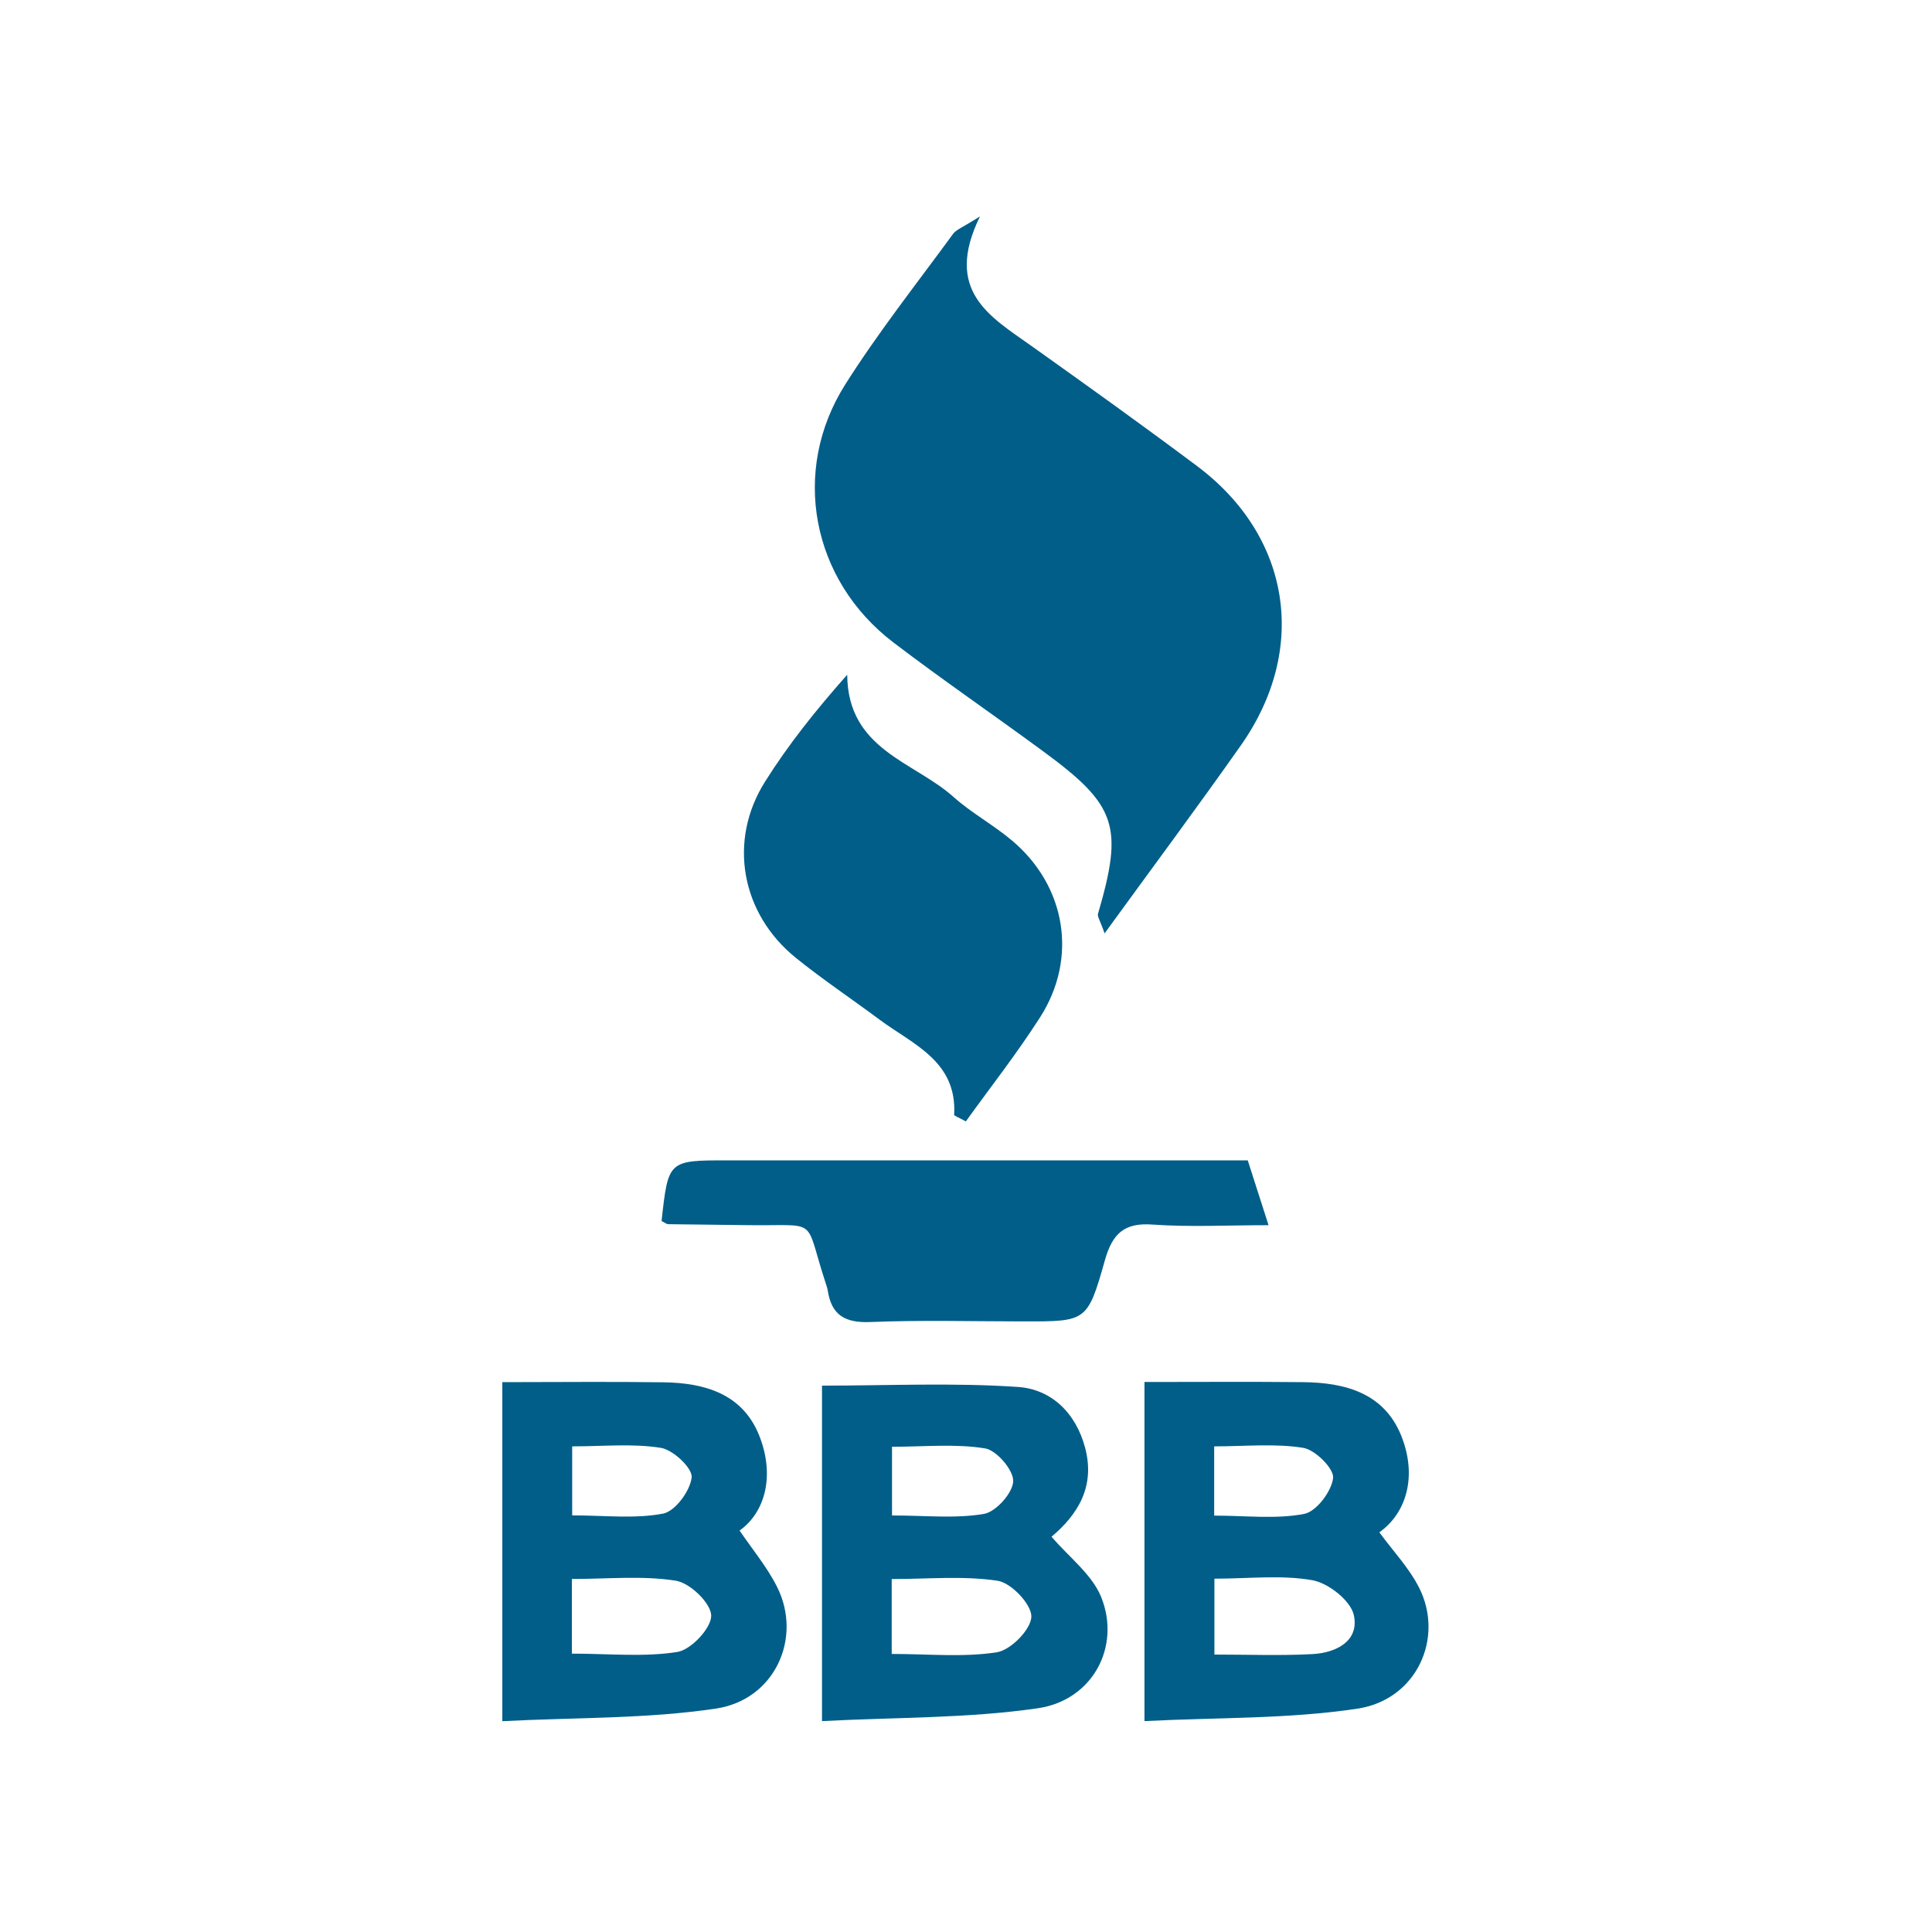
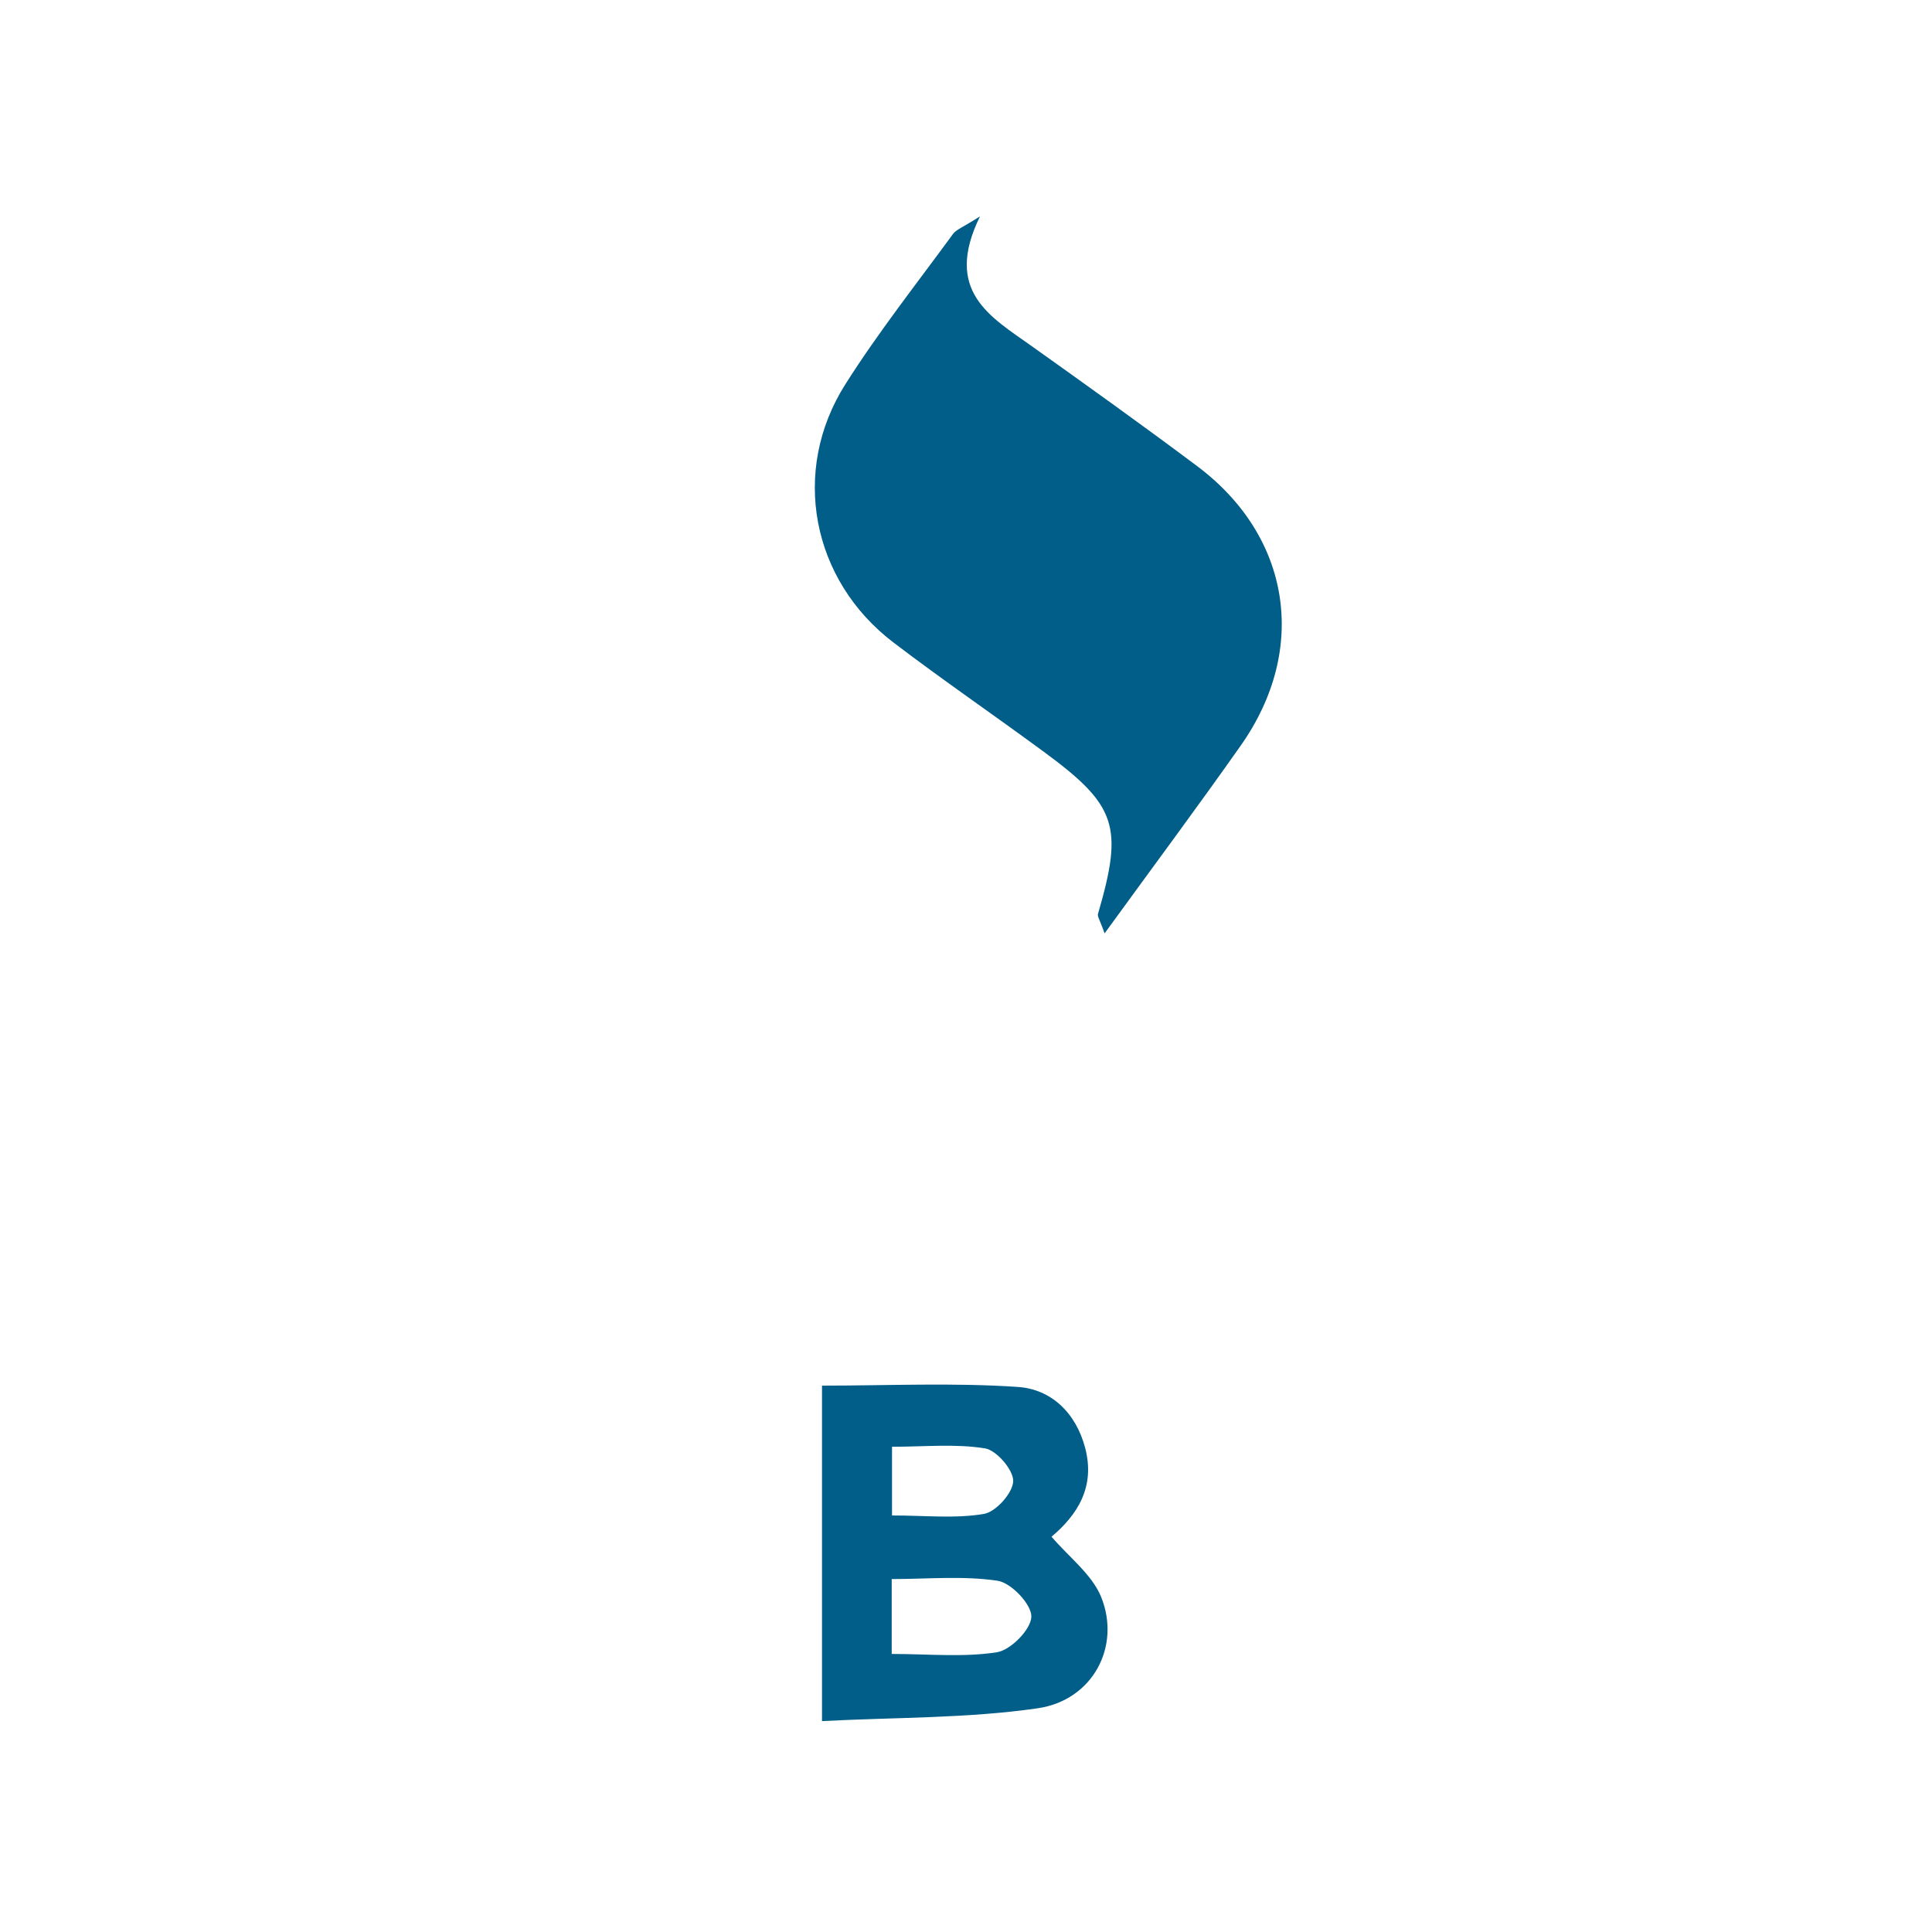
<svg xmlns="http://www.w3.org/2000/svg" width="250" height="250" viewBox="0 0 250 250" fill="none">
  <path d="M160.583 96.43C154.983 104.39 149.173 112.19 142.933 120.78C142.353 119.1 141.973 118.6 142.083 118.24C145.393 106.91 144.523 104.21 134.973 97.21C128.543 92.48 121.953 87.97 115.613 83.14C105.013 75.07 102.273 60.94 109.393 49.72C113.653 42.99 118.613 36.71 123.323 30.27C123.723 29.71 124.533 29.45 126.813 28C122.053 37.69 128.173 40.99 133.503 44.79C140.683 49.9 147.853 55.03 154.903 60.31C167.033 69.39 169.333 83.98 160.583 96.43Z" fill="#015E89" />
-   <path d="M134.598 131.62C131.608 136.3 128.158 140.69 124.978 145.11C123.998 144.57 123.468 144.39 123.468 144.25C123.858 137.3 118.128 135.15 113.798 131.93C110.208 129.26 106.468 126.76 102.988 123.95C95.898 118.23 94.168 108.81 98.988 101.16C102.008 96.35 105.568 91.89 109.628 87.31C109.698 97.02 118.258 98.54 123.368 103.11C125.708 105.2 128.538 106.73 130.948 108.76C137.938 114.64 139.498 123.95 134.598 131.62Z" fill="#015E89" />
  <path d="M142.497 206.67C141.317 203.74 138.347 201.52 136.067 198.85C139.447 196 141.747 192.39 140.417 187.35C139.217 182.8 136.007 179.76 131.717 179.47C123.337 178.9 114.907 179.3 106.367 179.3V222.71C115.867 222.21 125.177 222.37 134.277 221.05C141.397 220.02 145.067 213.06 142.497 206.67ZM115.427 187.21C119.647 187.21 123.637 186.8 127.457 187.42C128.957 187.66 131.157 190.23 131.107 191.67C131.057 193.19 128.867 195.64 127.317 195.9C123.617 196.53 119.737 196.1 115.427 196.1V187.21ZM128.997 213.8C124.667 214.48 120.157 214.02 115.387 214.02V204.33C119.987 204.33 124.627 203.88 129.097 204.55C130.857 204.82 133.497 207.61 133.457 209.2C133.417 210.84 130.797 213.52 128.997 213.8Z" fill="#015E89" />
-   <path d="M183.644 205.47C182.334 202.88 180.244 200.69 178.484 198.28C181.894 195.88 183.464 191.15 181.324 185.79C179.094 180.24 174.034 178.9 168.594 178.85C161.814 178.78 155.024 178.83 148.094 178.83V222.71C157.514 222.23 166.704 222.45 175.654 221.1C183.294 219.95 186.914 211.98 183.644 205.47ZM157.114 187.16C161.144 187.16 164.964 186.76 168.634 187.35C170.194 187.6 172.634 190.05 172.504 191.25C172.304 192.99 170.334 195.6 168.754 195.9C165.114 196.6 161.244 196.12 157.114 196.12V187.16ZM169.814 214.04C165.704 214.26 161.574 214.1 157.144 214.1V204.28C161.594 204.28 165.824 203.77 169.824 204.48C171.894 204.85 174.774 207.12 175.184 208.99C175.924 212.37 172.874 213.88 169.814 214.04Z" fill="#015E89" />
-   <path d="M100.57 205.38C99.27 202.77 97.34 200.47 95.7 198.05C98.92 195.78 100.37 191.04 98.21 185.68C96.04 180.34 91.16 178.95 85.9 178.87C79.08 178.77 72.26 178.85 65 178.85V222.72C74.49 222.23 83.68 222.43 92.64 221.09C100.27 219.95 103.85 211.94 100.57 205.38ZM74.04 187.16C78.04 187.16 81.85 186.77 85.51 187.35C87.1 187.6 89.62 189.98 89.5 191.17C89.32 192.91 87.37 195.56 85.8 195.86C82.15 196.56 78.27 196.09 74.04 196.09V187.16ZM87.66 213.76C83.35 214.45 78.85 213.98 74 213.98V204.32C78.65 204.32 83.13 203.86 87.44 204.54C89.28 204.82 91.99 207.44 92.03 209.05C92.06 210.66 89.44 213.47 87.66 213.76Z" fill="#015E89" />
-   <path d="M164.149 158.54C158.739 158.54 153.939 158.8 149.169 158.46C145.449 158.18 143.939 159.65 142.969 163.09C140.729 171.04 140.559 170.99 132.549 170.99C125.899 170.99 119.249 170.8 112.609 171.07C109.349 171.2 107.599 170.18 107.109 166.99C107.059 166.66 106.939 166.35 106.839 166.03C103.949 157.23 106.229 158.69 96.449 158.53C93.129 158.47 89.809 158.47 86.489 158.41C86.269 158.4 86.049 158.25 85.829 158.12C85.789 158.09 85.749 158.07 85.719 158.06C85.679 158.03 85.649 158.01 85.609 157.99C86.469 150.15 86.469 150.15 94.139 150.15H161.459C162.289 152.72 163.109 155.3 164.149 158.54Z" fill="#015E89" />
</svg>